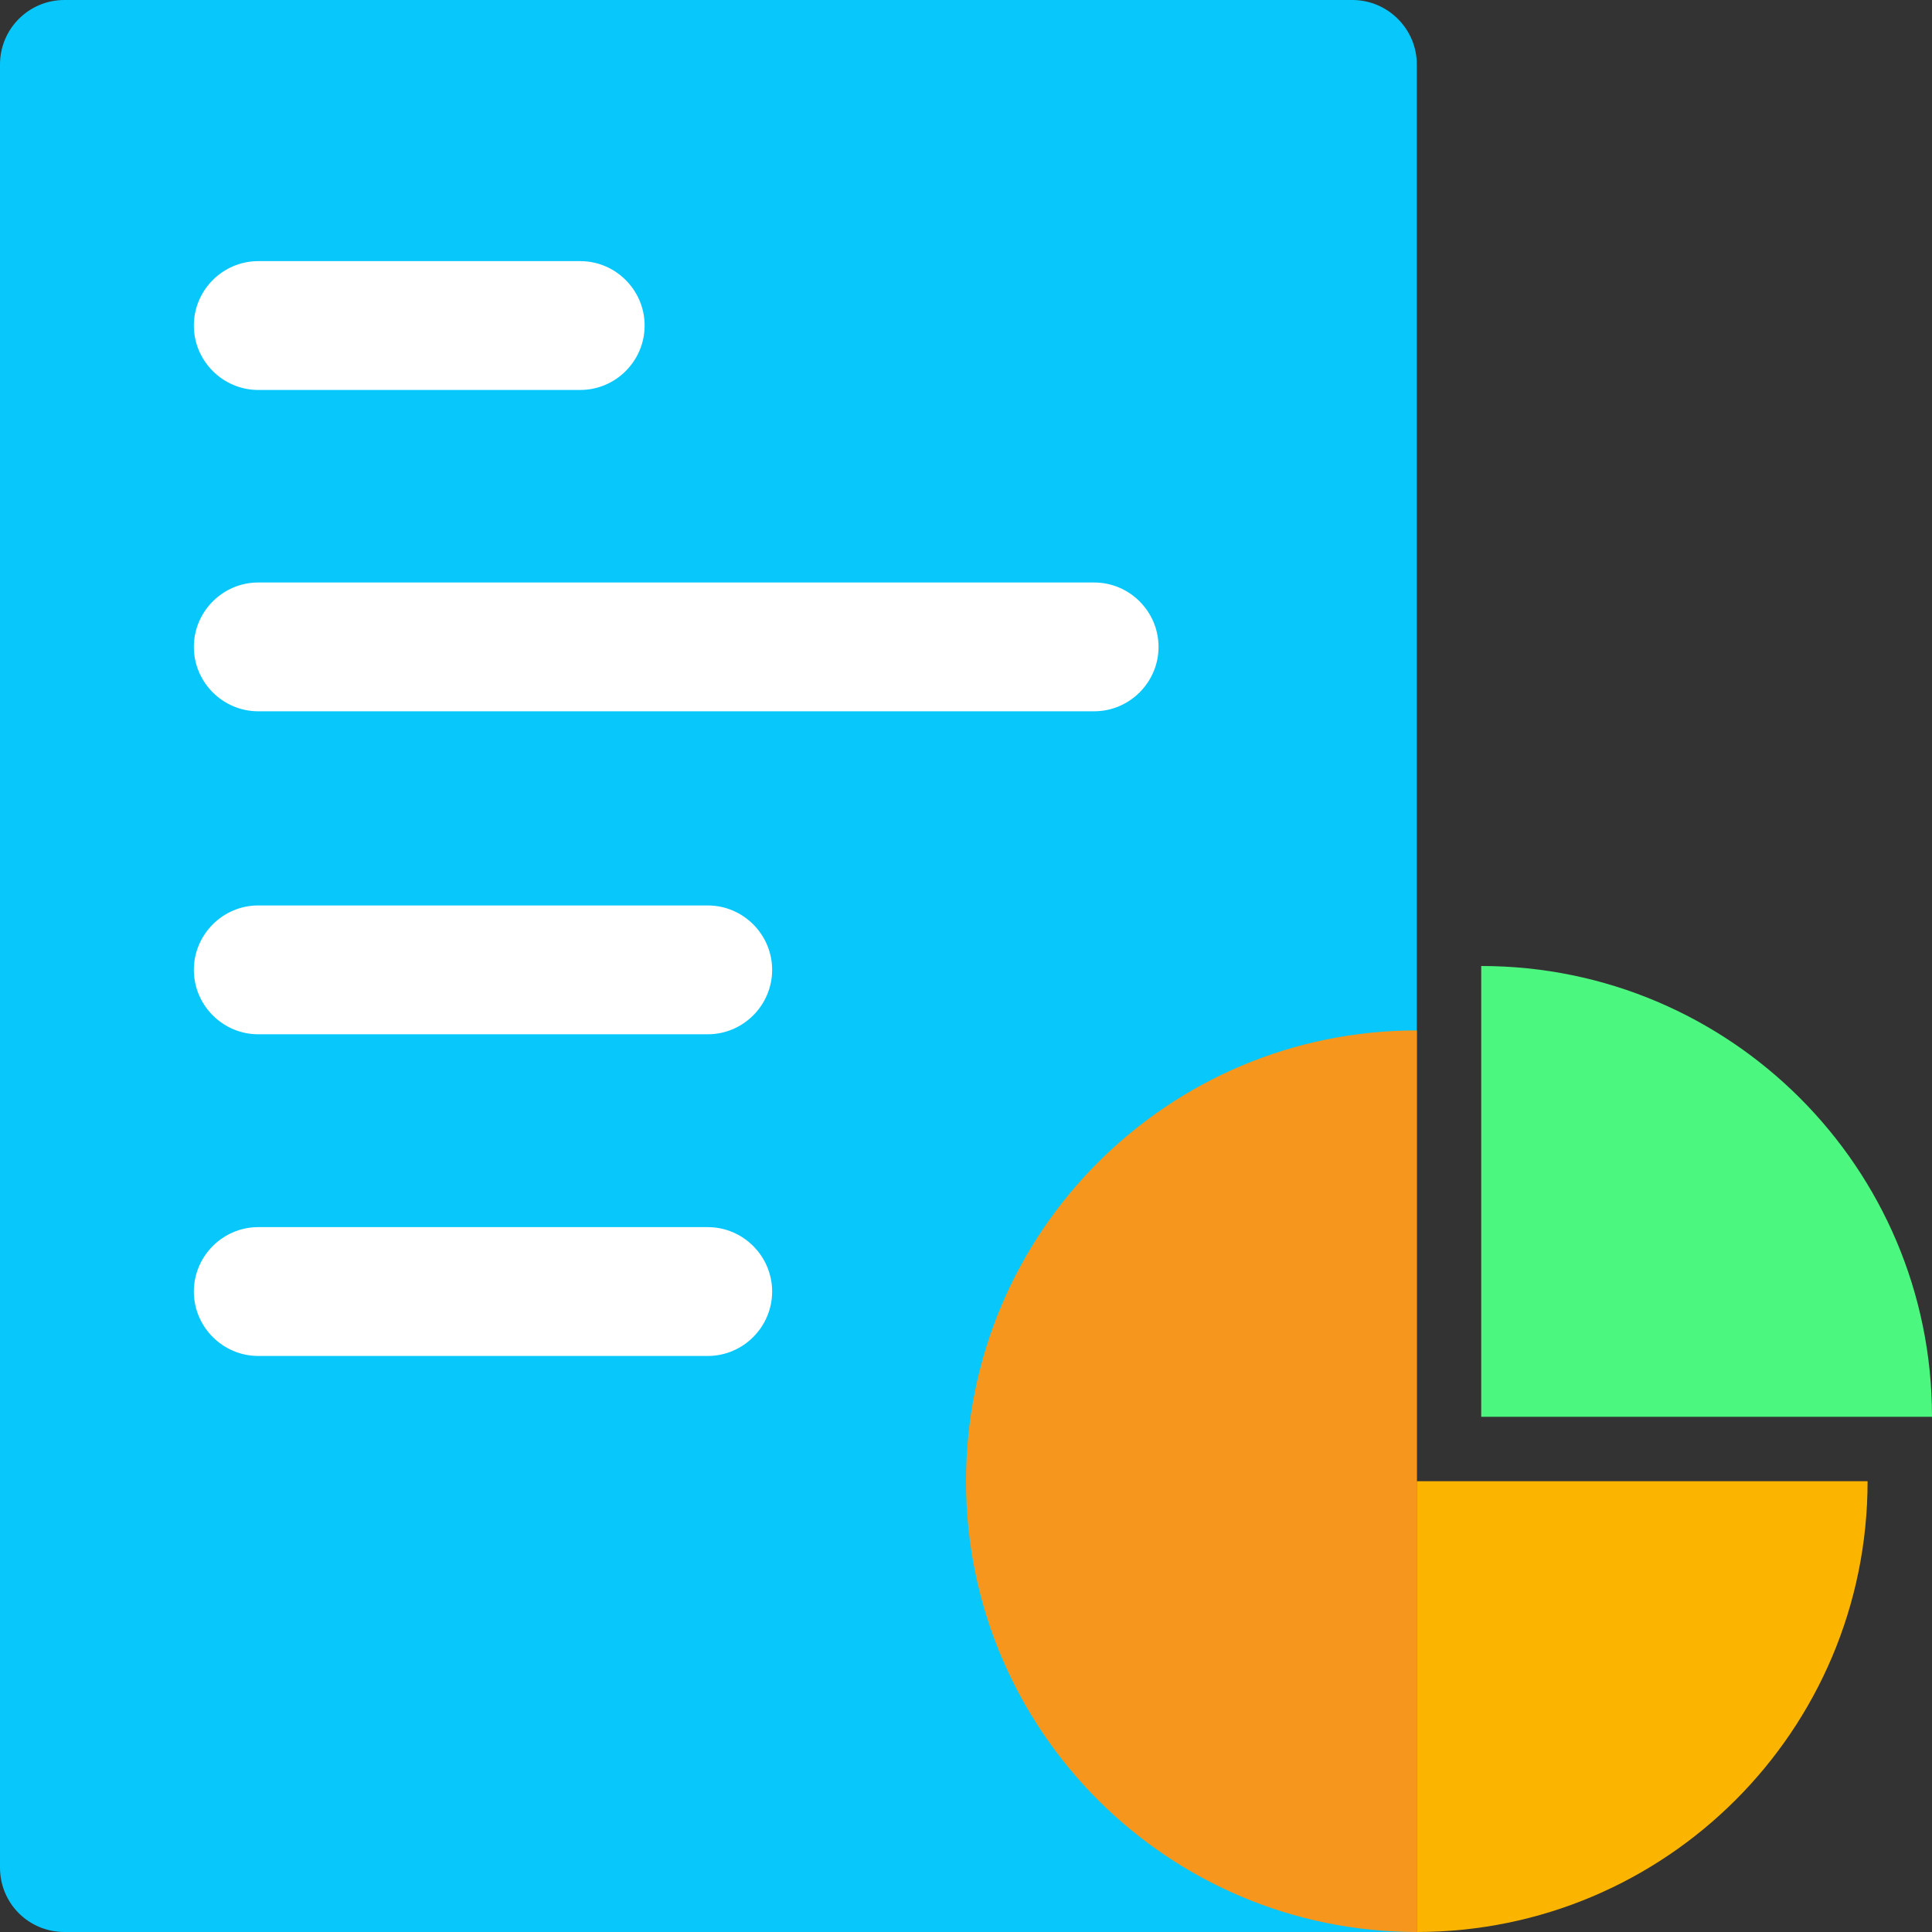
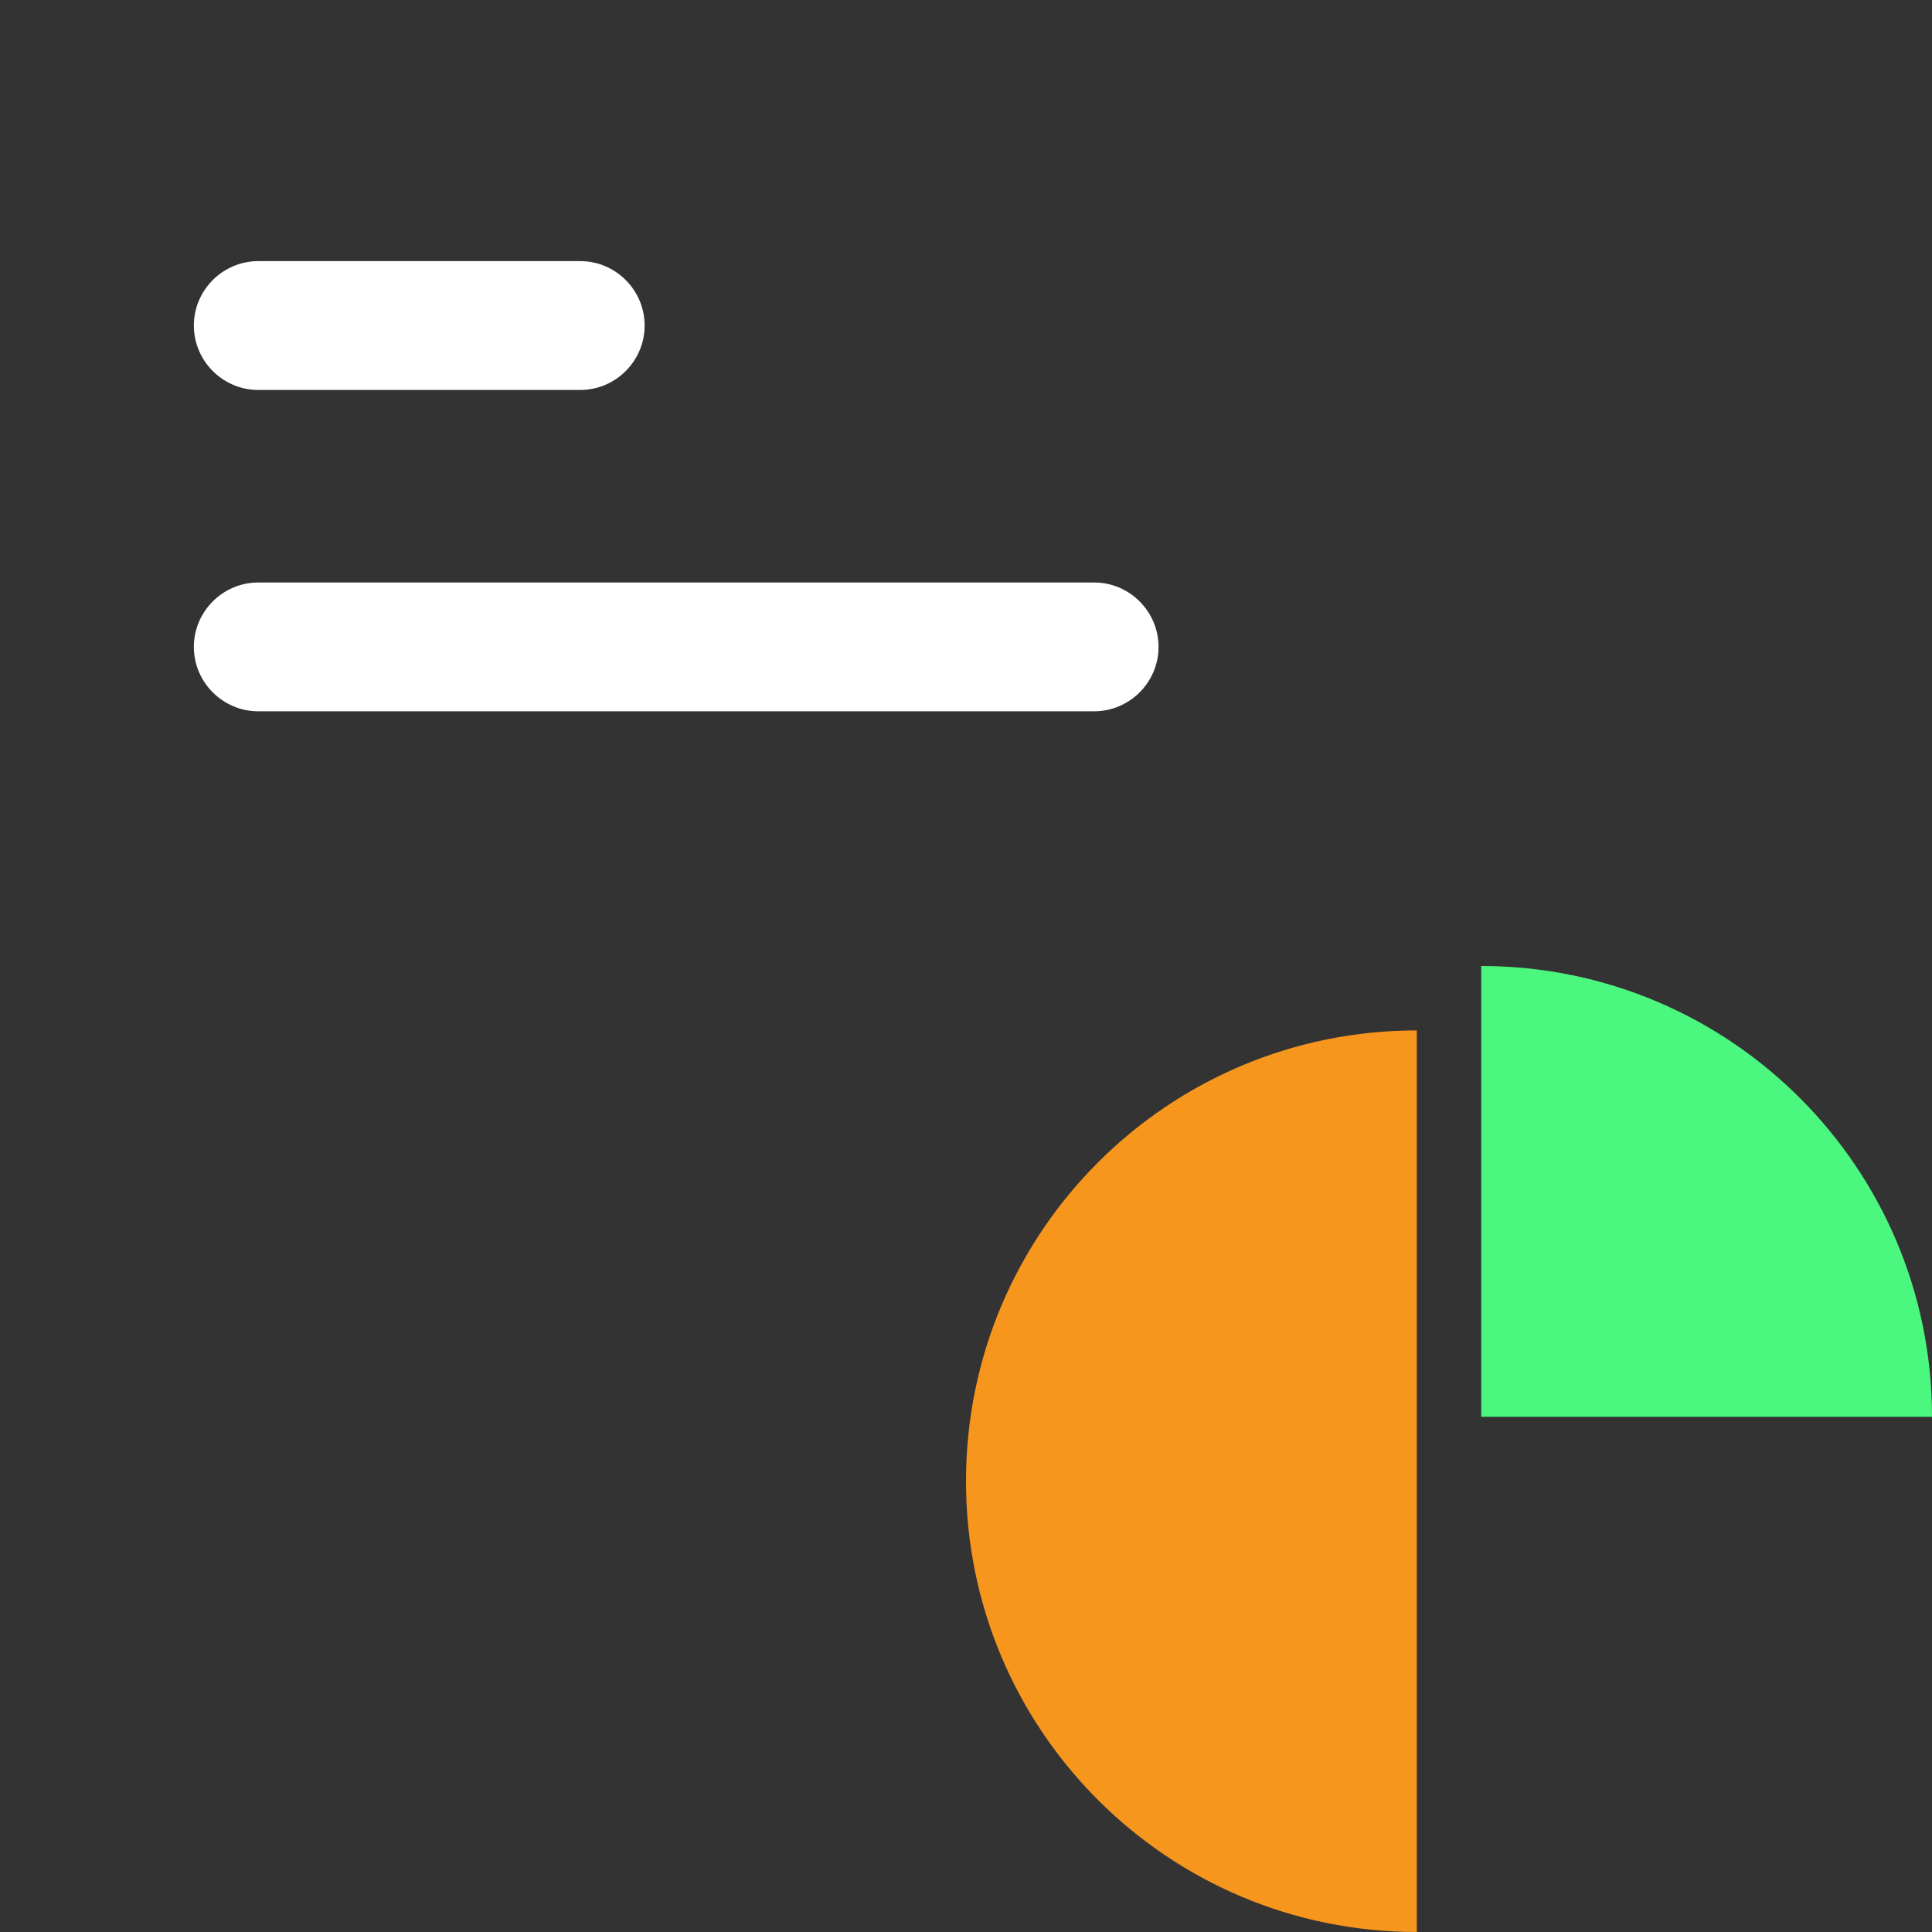
<svg xmlns="http://www.w3.org/2000/svg" width="50" height="50" viewBox="0 0 50 50" fill="none">
  <rect x="0" y="0" width="50" height="50" fill="#333333" stroke="none" />
  <g clip-path="url(#clip0_1_64393)">
-     <path d="M36.667 1.667V50H1.667C0.742 50 0 49.258 0 48.333V1.667C0 0.75 0.742 0 1.667 0H35C35.917 0 36.667 0.75 36.667 1.667Z" fill="#08C7FB" />
    <path d="M28.317 18.408H6.683C5.767 18.408 5.017 17.658 5.017 16.742C5.017 15.825 5.767 15.075 6.683 15.075H28.317C29.233 15.075 29.983 15.825 29.983 16.742C29.983 17.658 29.233 18.408 28.317 18.408Z" fill="white" />
    <path d="M15.017 10.092H6.683C5.767 10.092 5.017 9.342 5.017 8.425C5.017 7.508 5.767 6.758 6.683 6.758H15.017C15.933 6.758 16.683 7.508 16.683 8.425C16.683 9.342 15.933 10.092 15.017 10.092Z" fill="white" />
-     <path d="M18.317 26.767H6.683C5.767 26.767 5.017 26.017 5.017 25.1C5.017 24.183 5.767 23.433 6.683 23.433H18.317C19.233 23.433 19.983 24.183 19.983 25.1C19.983 26.017 19.233 26.767 18.317 26.767Z" fill="white" />
-     <path d="M18.317 35.092H6.683C5.767 35.092 5.017 34.342 5.017 33.425C5.017 32.508 5.767 31.758 6.683 31.758H18.317C19.233 31.758 19.983 32.508 19.983 33.425C19.983 34.342 19.233 35.092 18.317 35.092Z" fill="white" />
-     <path d="M48.333 38.333C48.333 44.783 43.108 50 36.666 50V38.333H48.333Z" fill="#FBB400" />
    <path d="M36.667 26.667V50C30.225 50 25 44.783 25 38.333C25 31.883 30.225 26.667 36.667 26.667Z" fill="#F6961D" />
    <path d="M50 36.667H38.334V25C44.775 25 50 30.225 50 36.667Z" fill="#4CF77F" />
  </g>
  <defs>
    <clipPath id="clip0_1_64393">
      <rect width="50" height="50" fill="white" />
    </clipPath>
  </defs>
</svg>